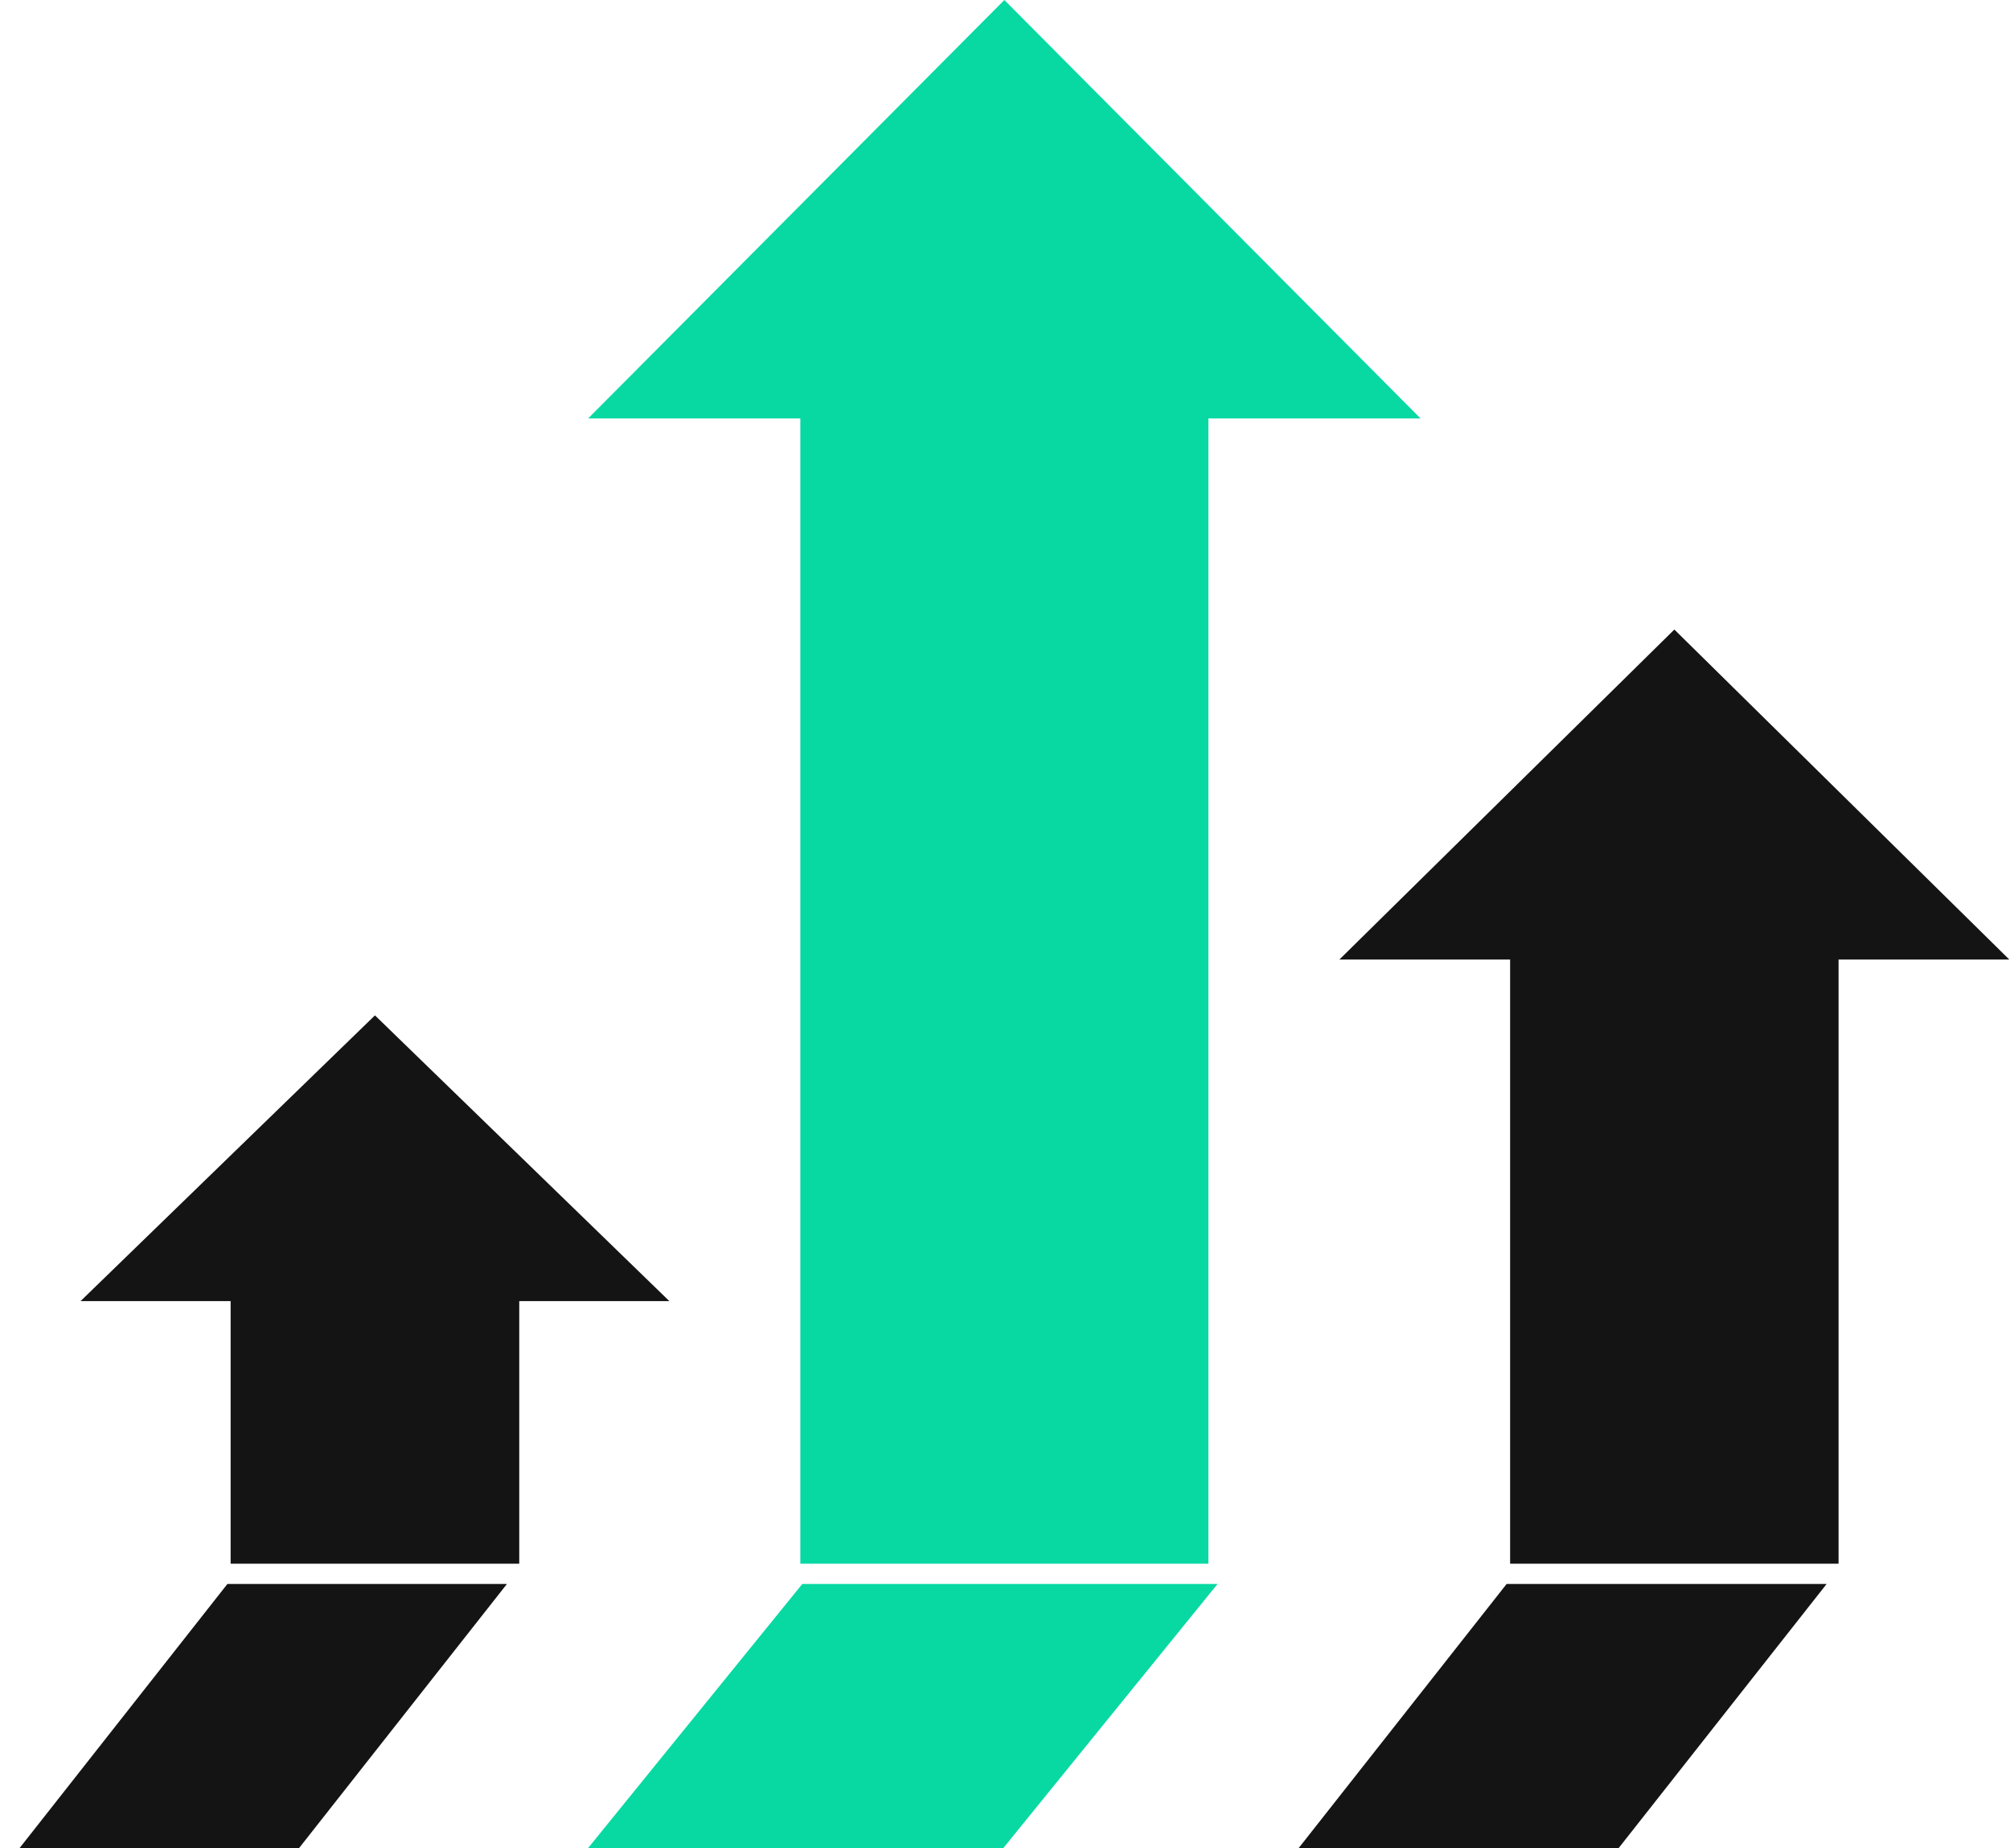
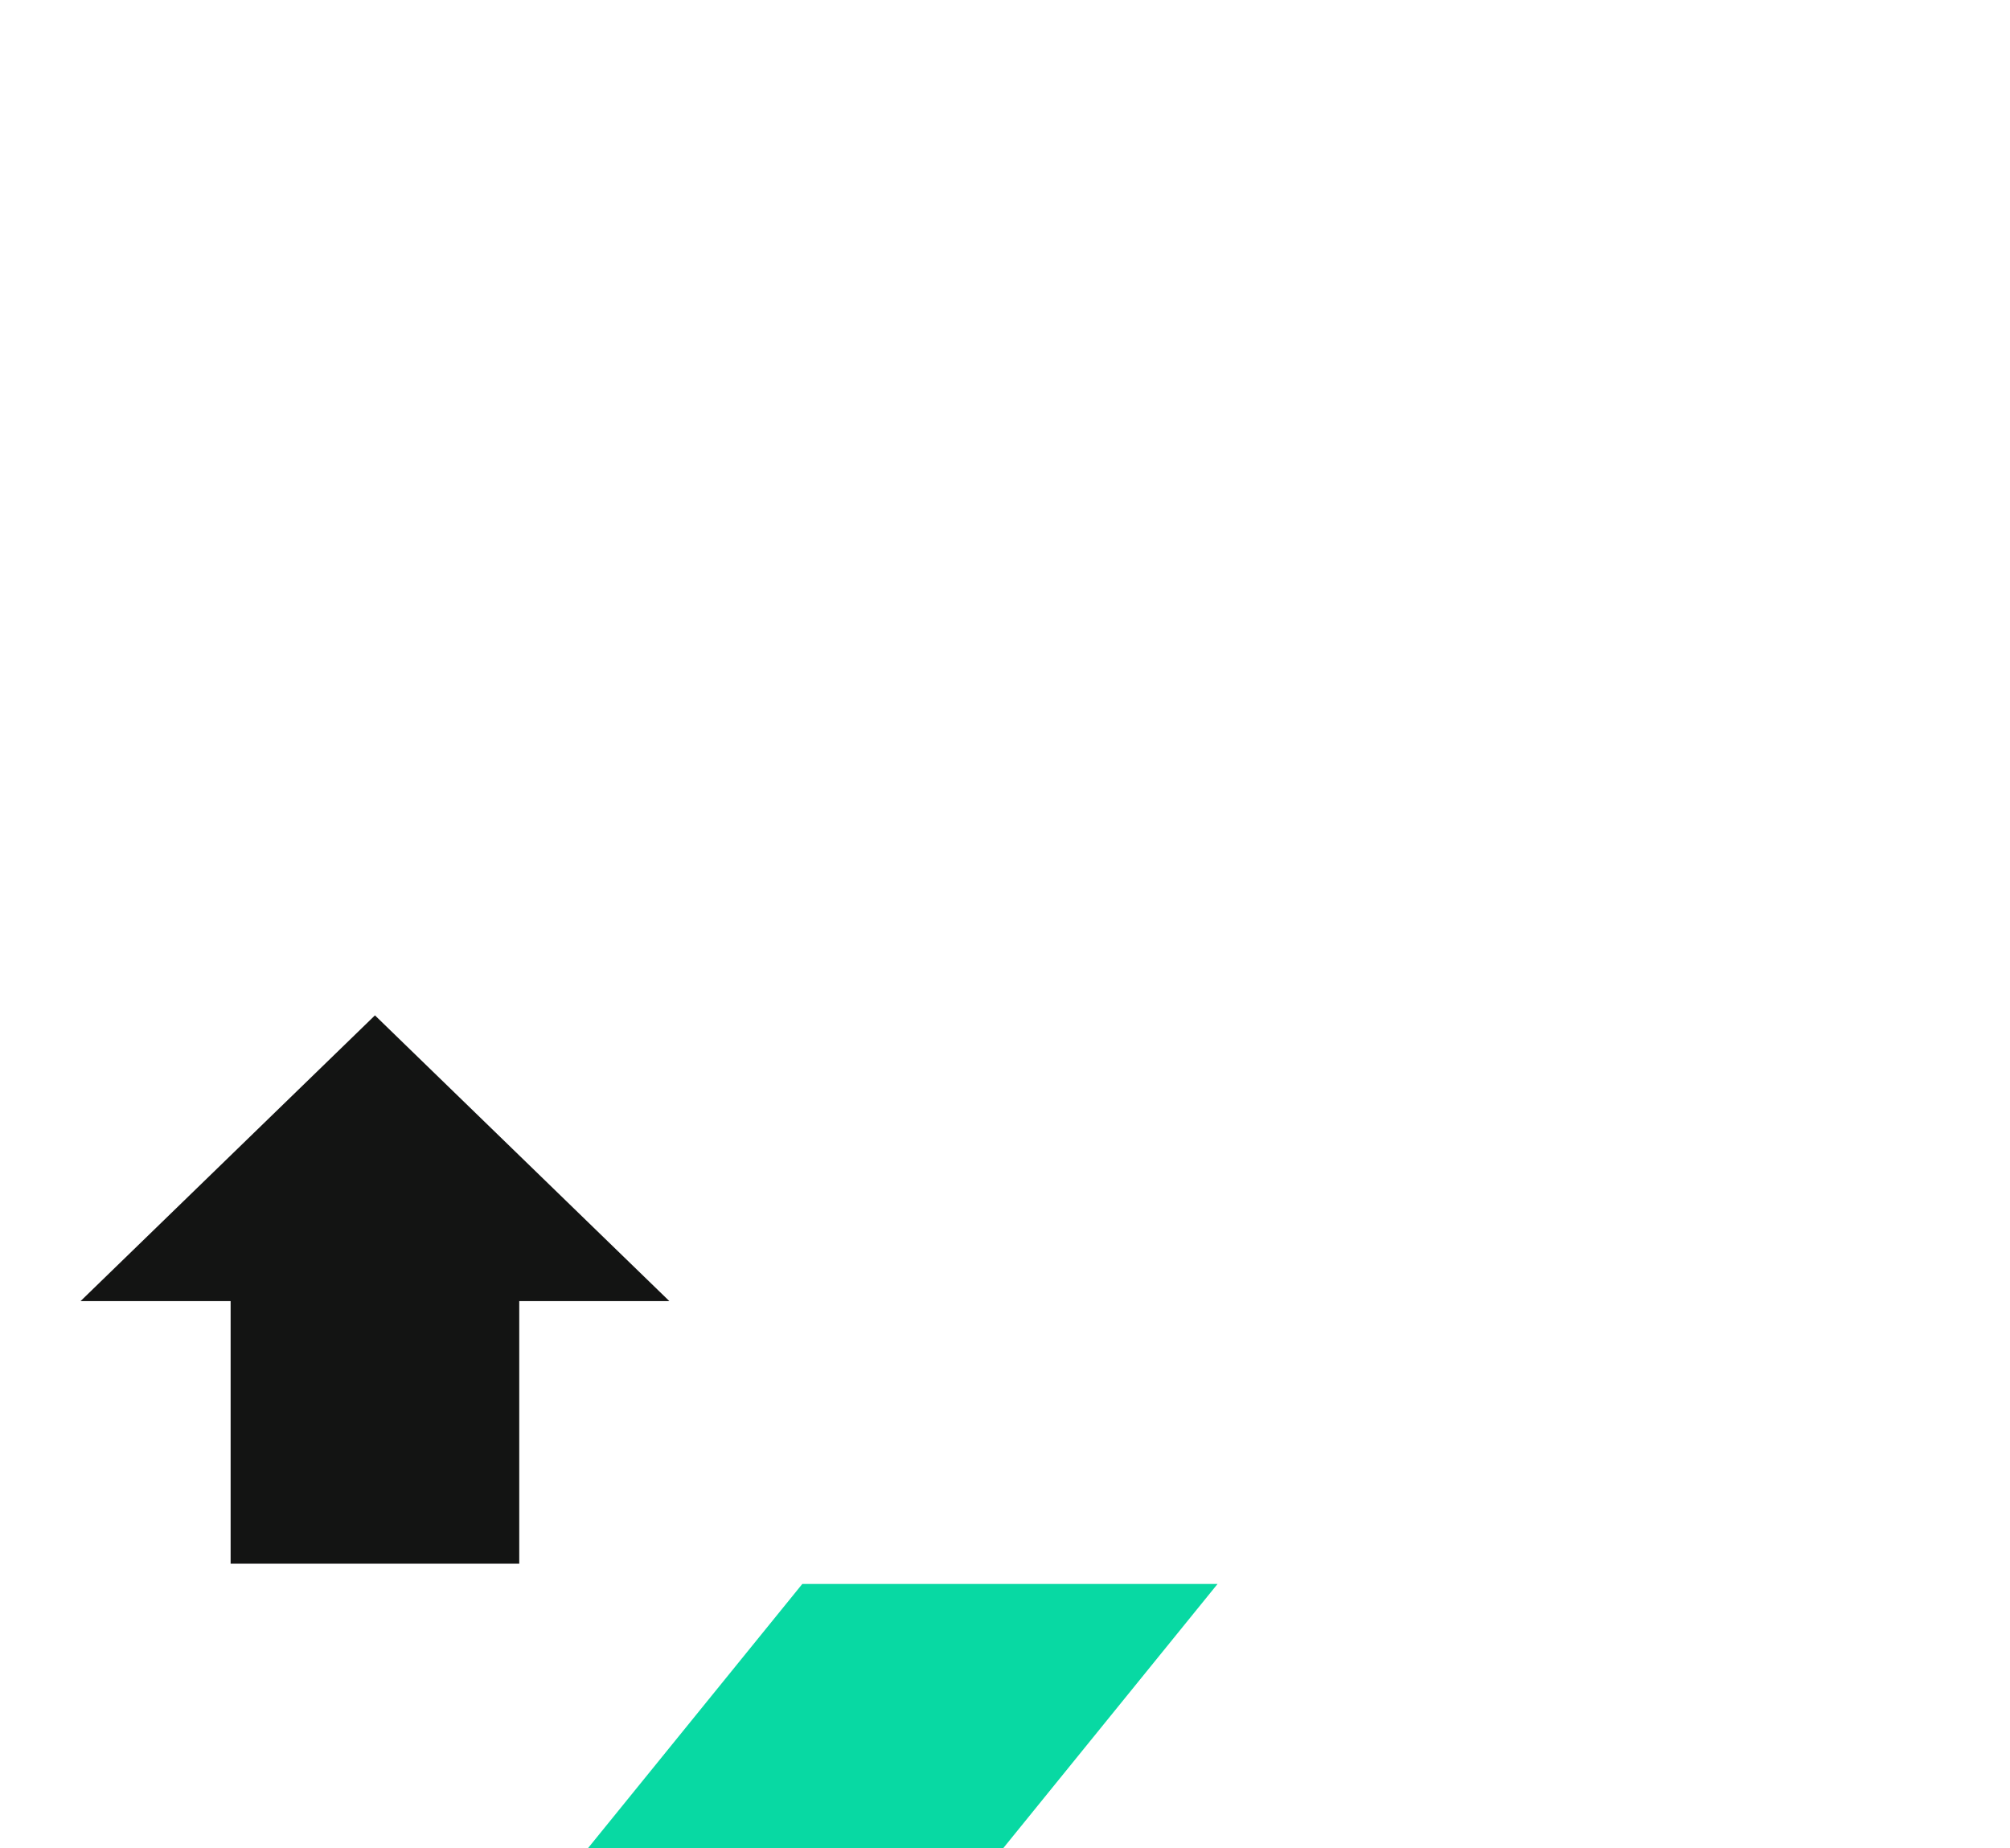
<svg xmlns="http://www.w3.org/2000/svg" width="99px" height="91px" viewBox="0 0 99 91" version="1.1">
  <title>Slice 1</title>
  <desc>Created with Sketch.</desc>
  <g id="Page-1" stroke="none" stroke-width="1" fill="none" fill-rule="evenodd">
    <g id="Group-7">
-       <polygon id="Fill-1" fill="#131413" points="65.968 47.252 74.379 47.252 74.379 77 90.556 77 90.556 47.252 98.968 47.252 82.468 31" />
-       <polygon id="Fill-2" fill="#08D9A3" points="49.468 0 28.968 20.605 39.419 20.605 39.419 77 59.518 77 59.518 20.605 69.968 20.605" />
      <polygon id="Fill-3" fill="#131413" points="18.468 50 3.968 64.07 11.359 64.07 11.359 77 25.575 77 25.575 64.07 32.968 64.07" />
-       <polygon id="Fill-4" fill="#131413" points="74.206 78 63.968 91 79.728 91 89.968 78" />
-       <polygon id="Fill-5" fill="#131413" points="11.2 78 0.968 91 14.734 91 24.968 78" />
      <polygon id="Fill-6" fill="#08D9A3" points="39.515 78 28.968 91 49.421 91 59.968 78" />
    </g>
  </g>
</svg>